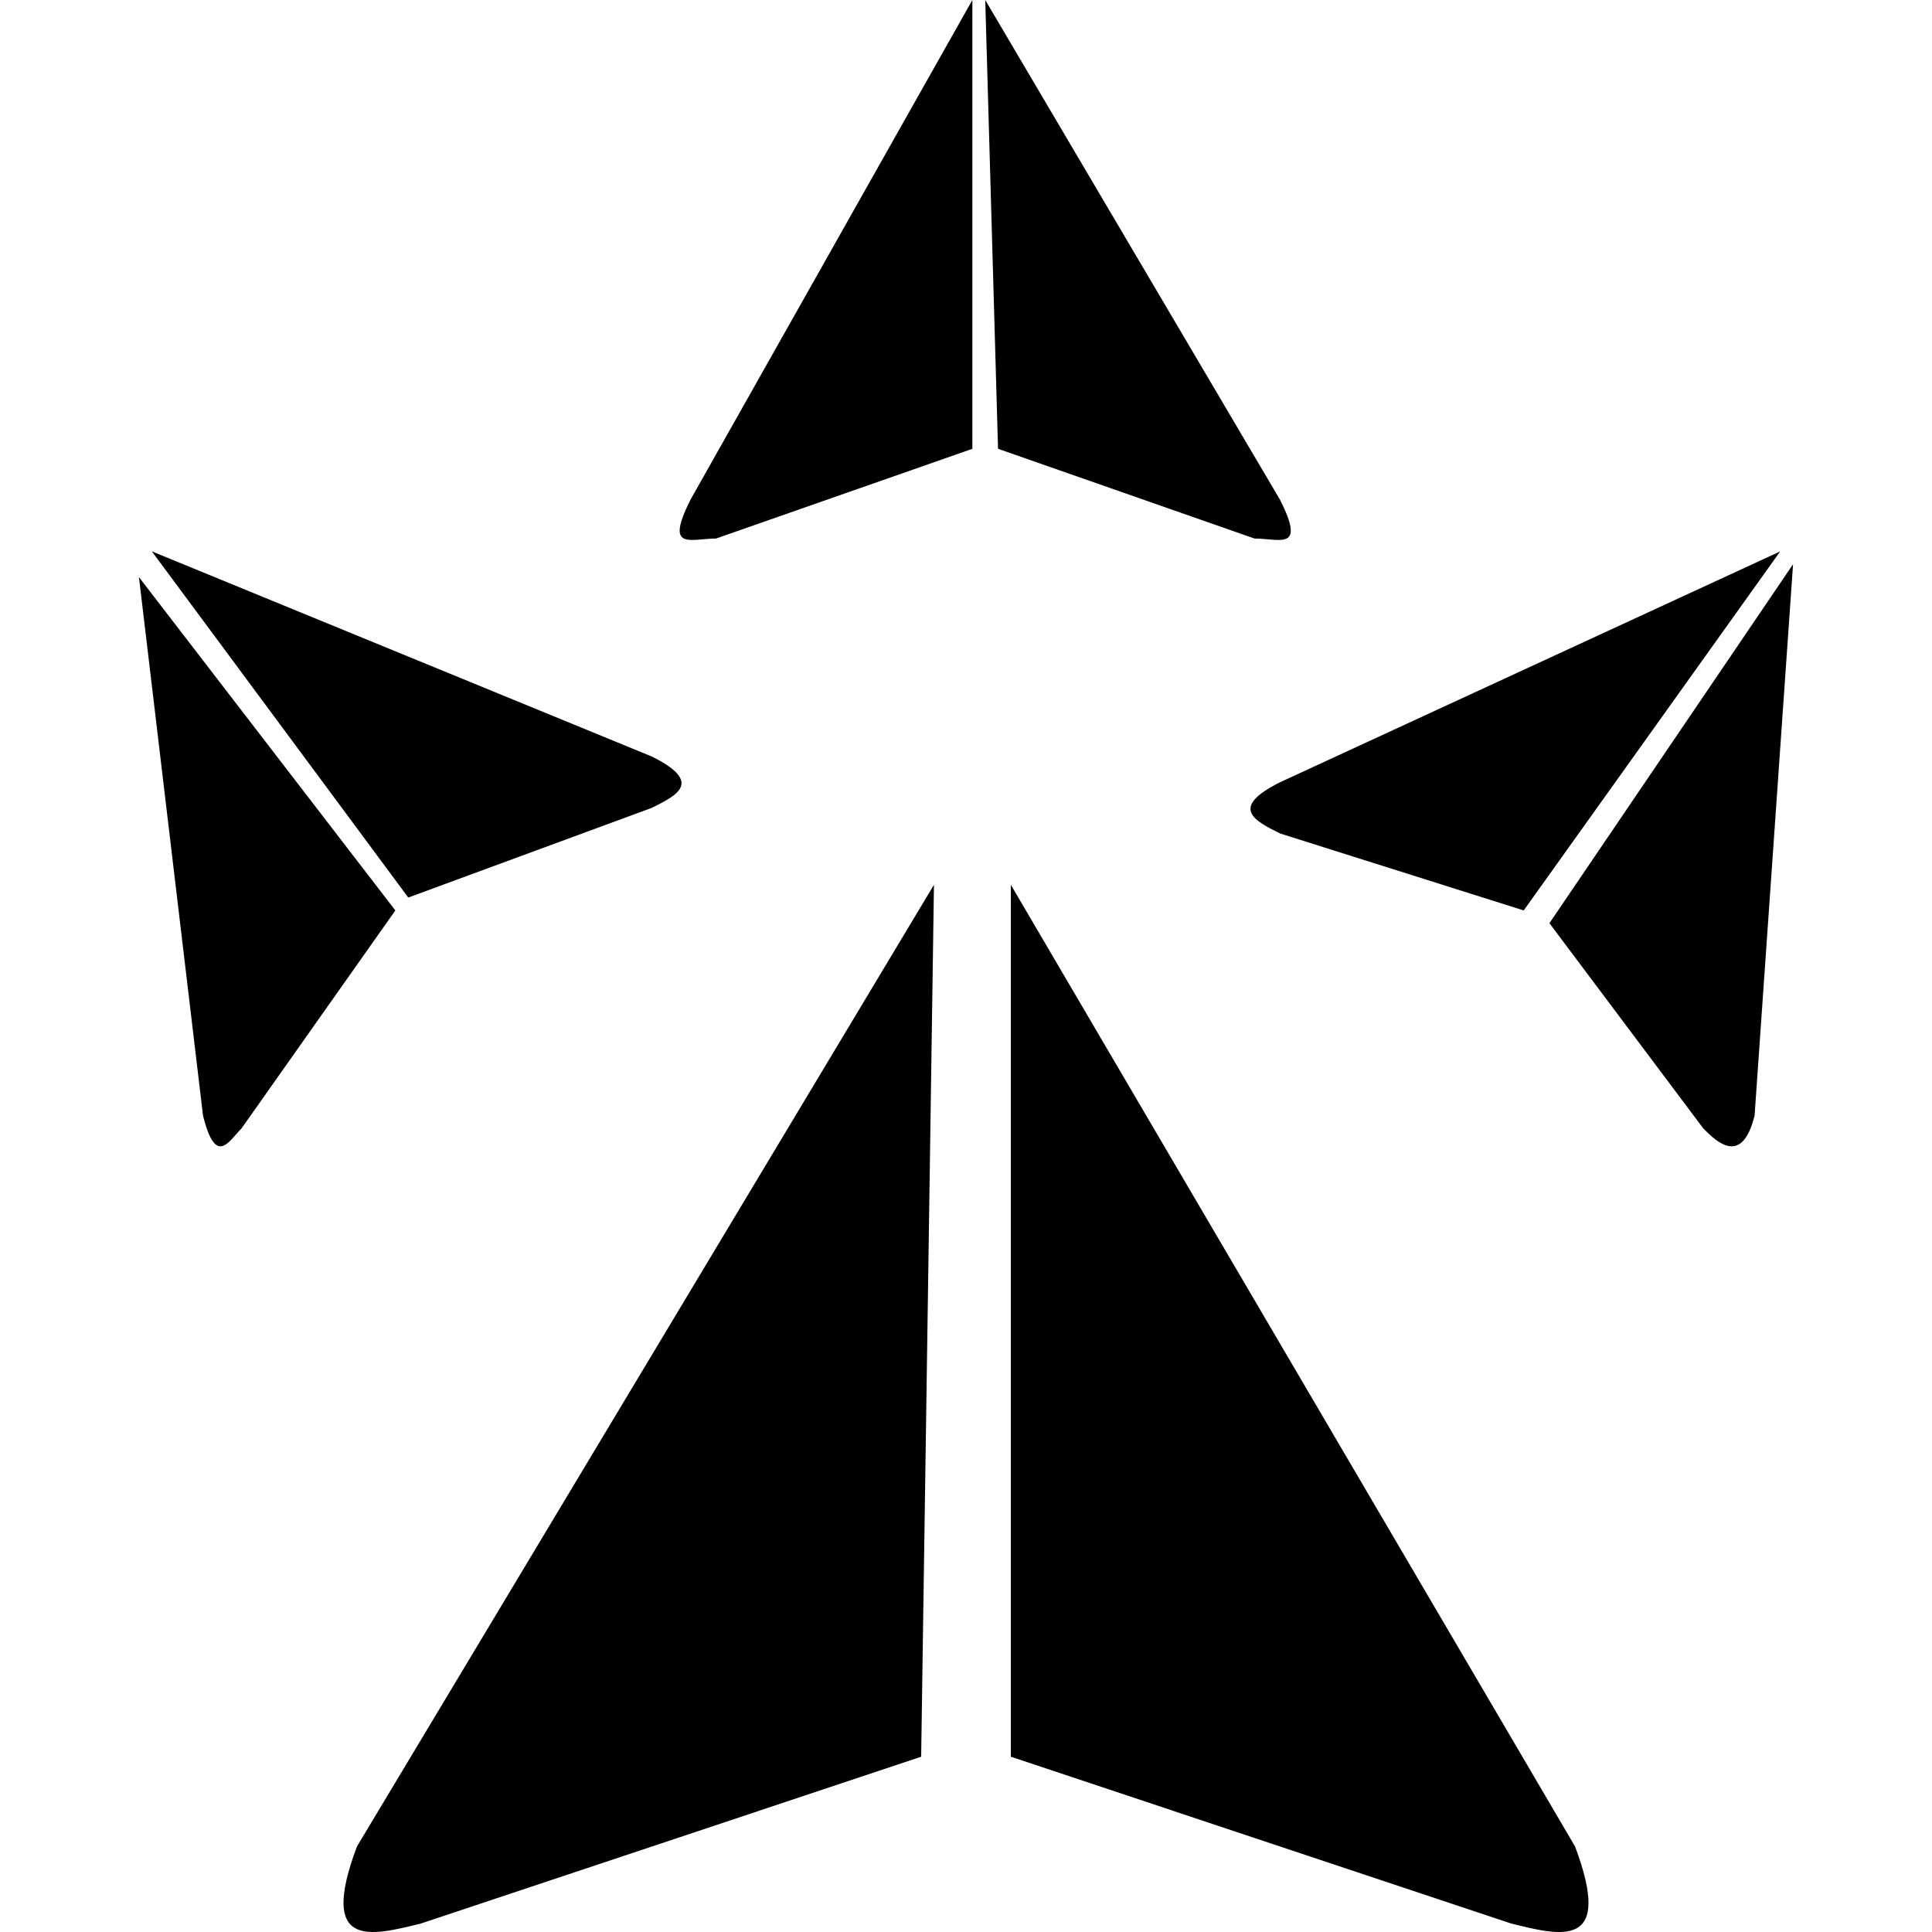
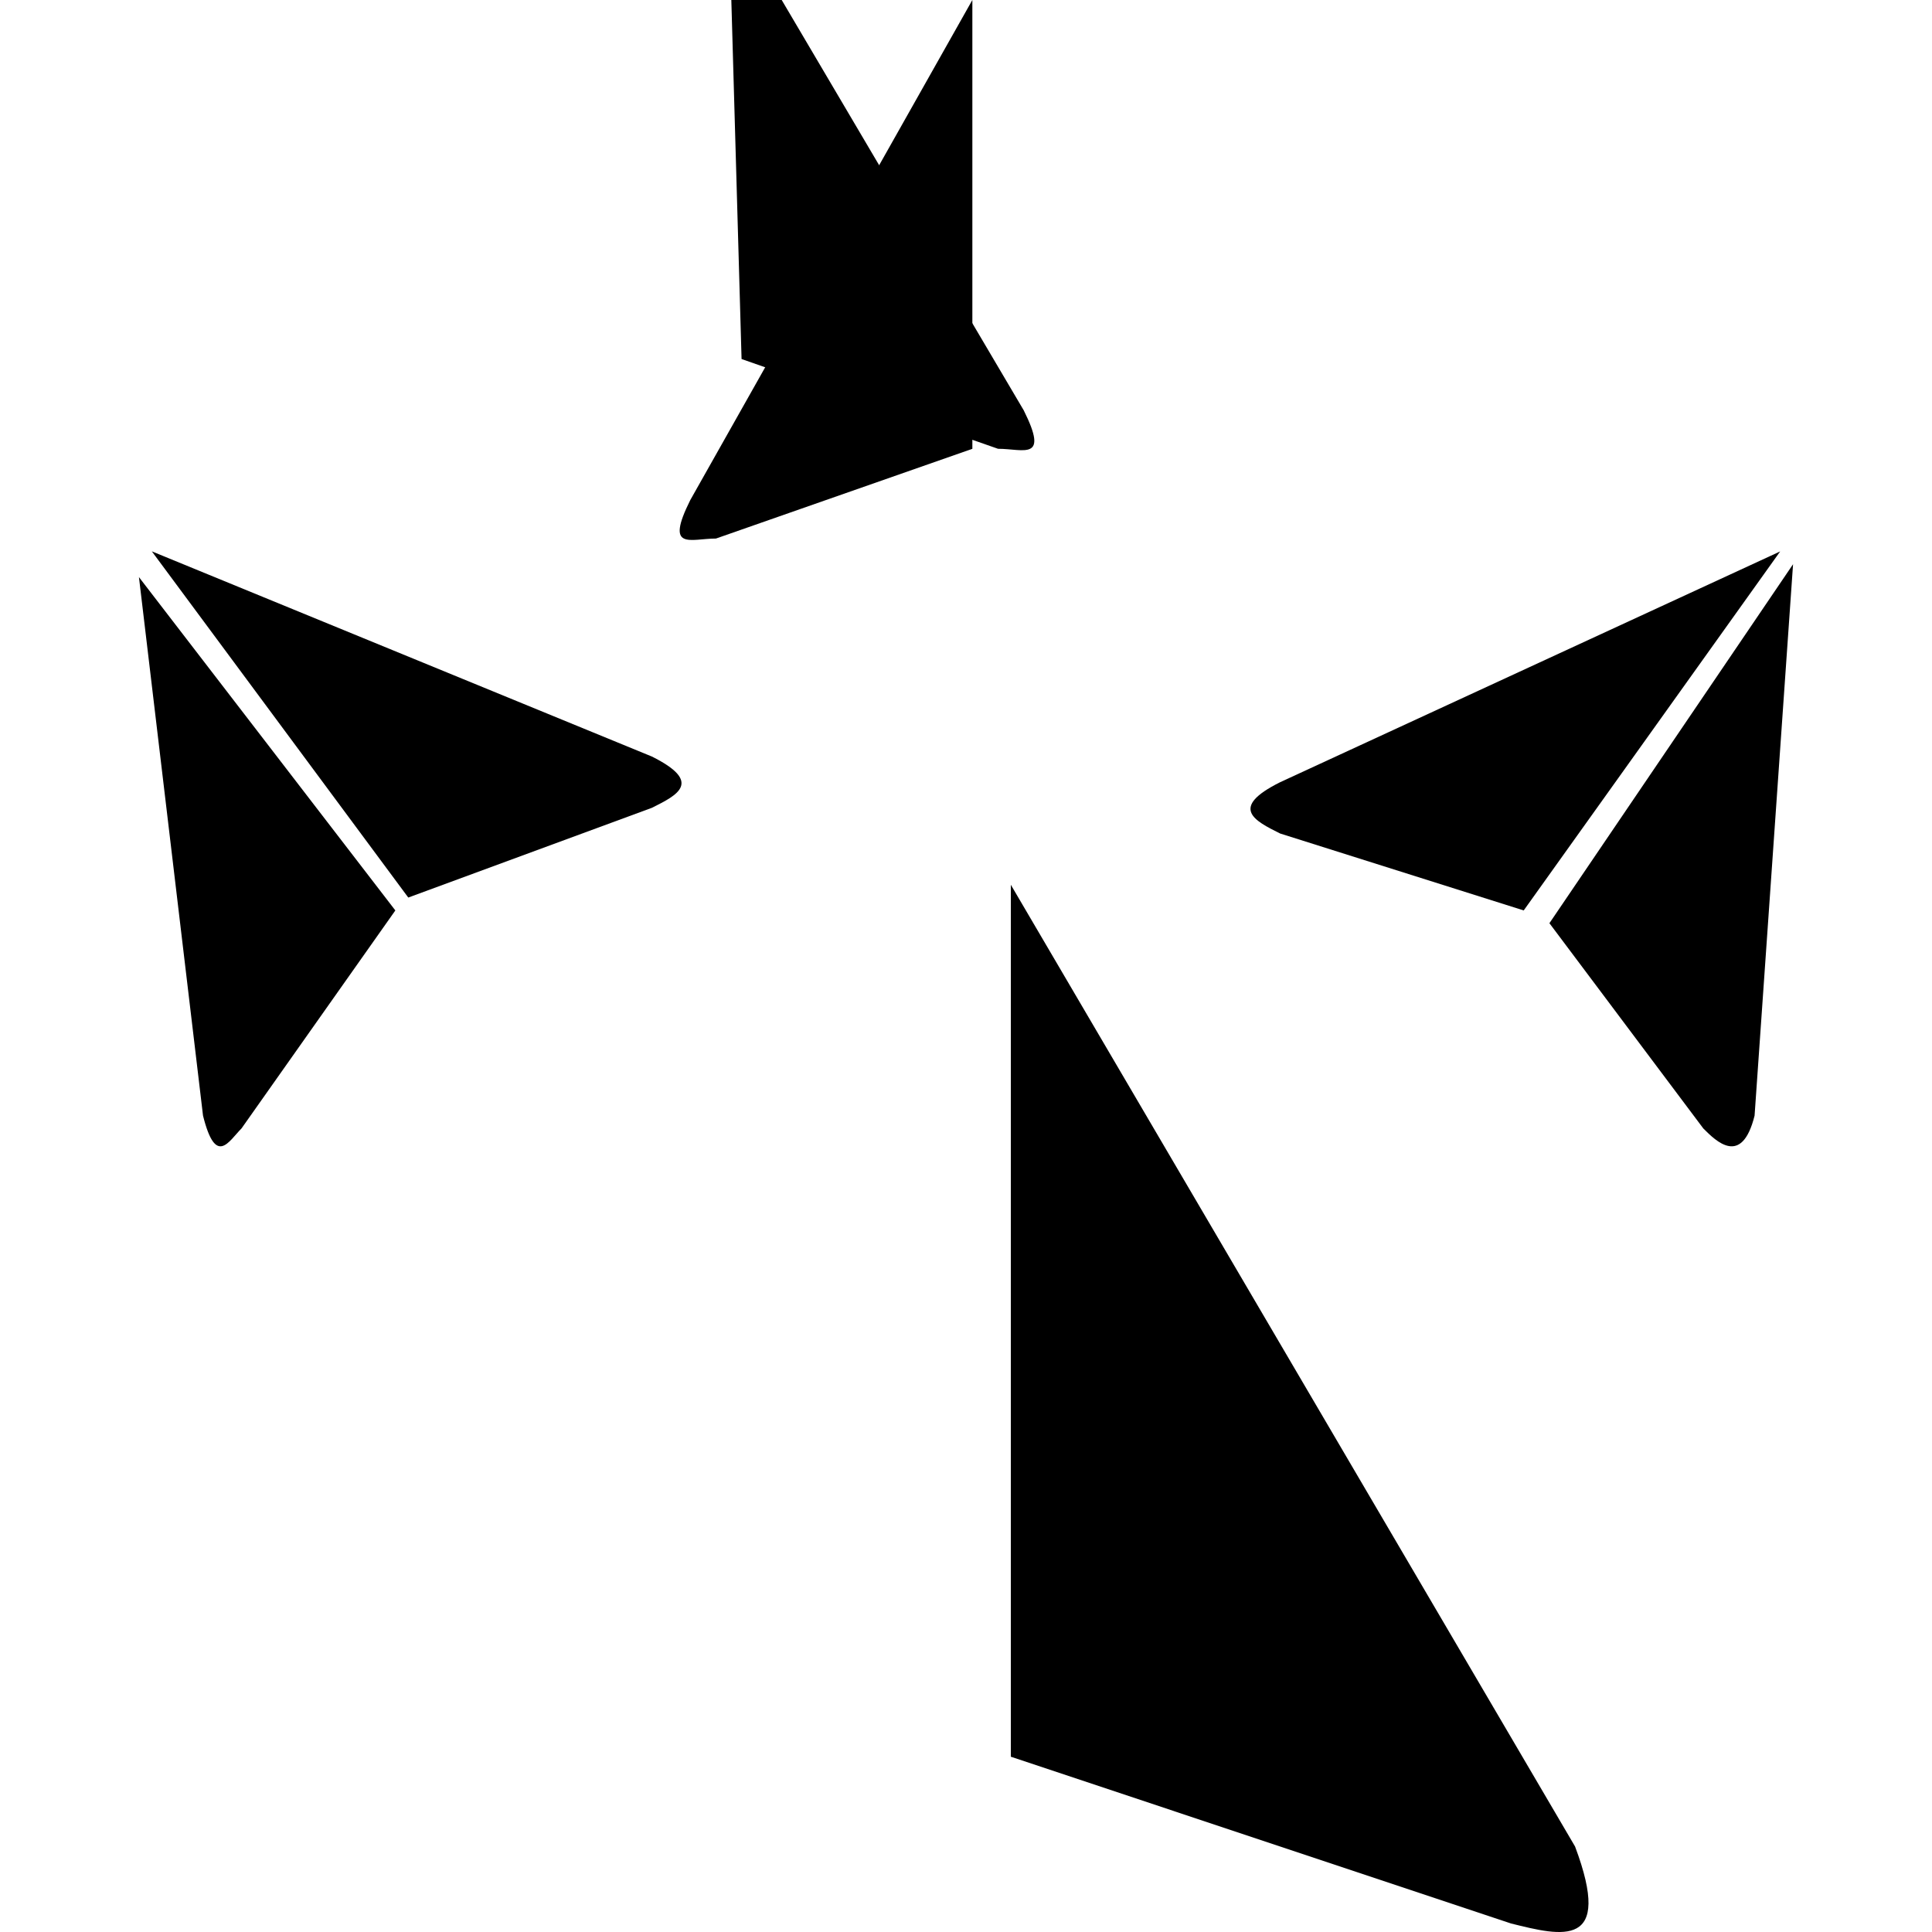
<svg xmlns="http://www.w3.org/2000/svg" version="1.1" width="24" height="24" viewBox="0 0 24 24">
  <path d="M12.558 21.823l6.212 2.071c0.637 0.159 1.274 0.319 0.796-0.956l-7.009-11.947v10.832z" />
-   <path d="M11.442 21.823l-6.212 2.071c-0.637 0.159-1.274 0.319-0.796-0.956l7.168-11.947-0.159 10.832z" />
  <path d="M4.911 11.31l-1.911 2.708c-0.159 0.159-0.319 0.478-0.478-0.159l-0.796-6.69 3.186 4.142z" />
  <path d="M5.071 11.15l3.027-1.115c0.319-0.159 0.637-0.319 0-0.637l-6.212-2.549 3.186 4.301z" />
  <path d="M19.248 11.469l1.911 2.549c0.159 0.159 0.478 0.478 0.637-0.159l0.478-6.85-3.027 4.46z" />
  <path d="M18.929 11.31l-3.027-0.956c-0.319-0.159-0.637-0.319 0-0.637l6.212-2.867-3.186 4.46z" />
-   <path d="M12.398 5.575l3.186 1.115c0.319 0 0.637 0.159 0.319-0.478l-3.664-6.212 0.159 5.575z" />
+   <path d="M12.398 5.575c0.319 0 0.637 0.159 0.319-0.478l-3.664-6.212 0.159 5.575z" />
  <path d="M12.080 5.575l-3.186 1.115c-0.319 0-0.637 0.159-0.319-0.478l3.504-6.212v5.575z" />
</svg>